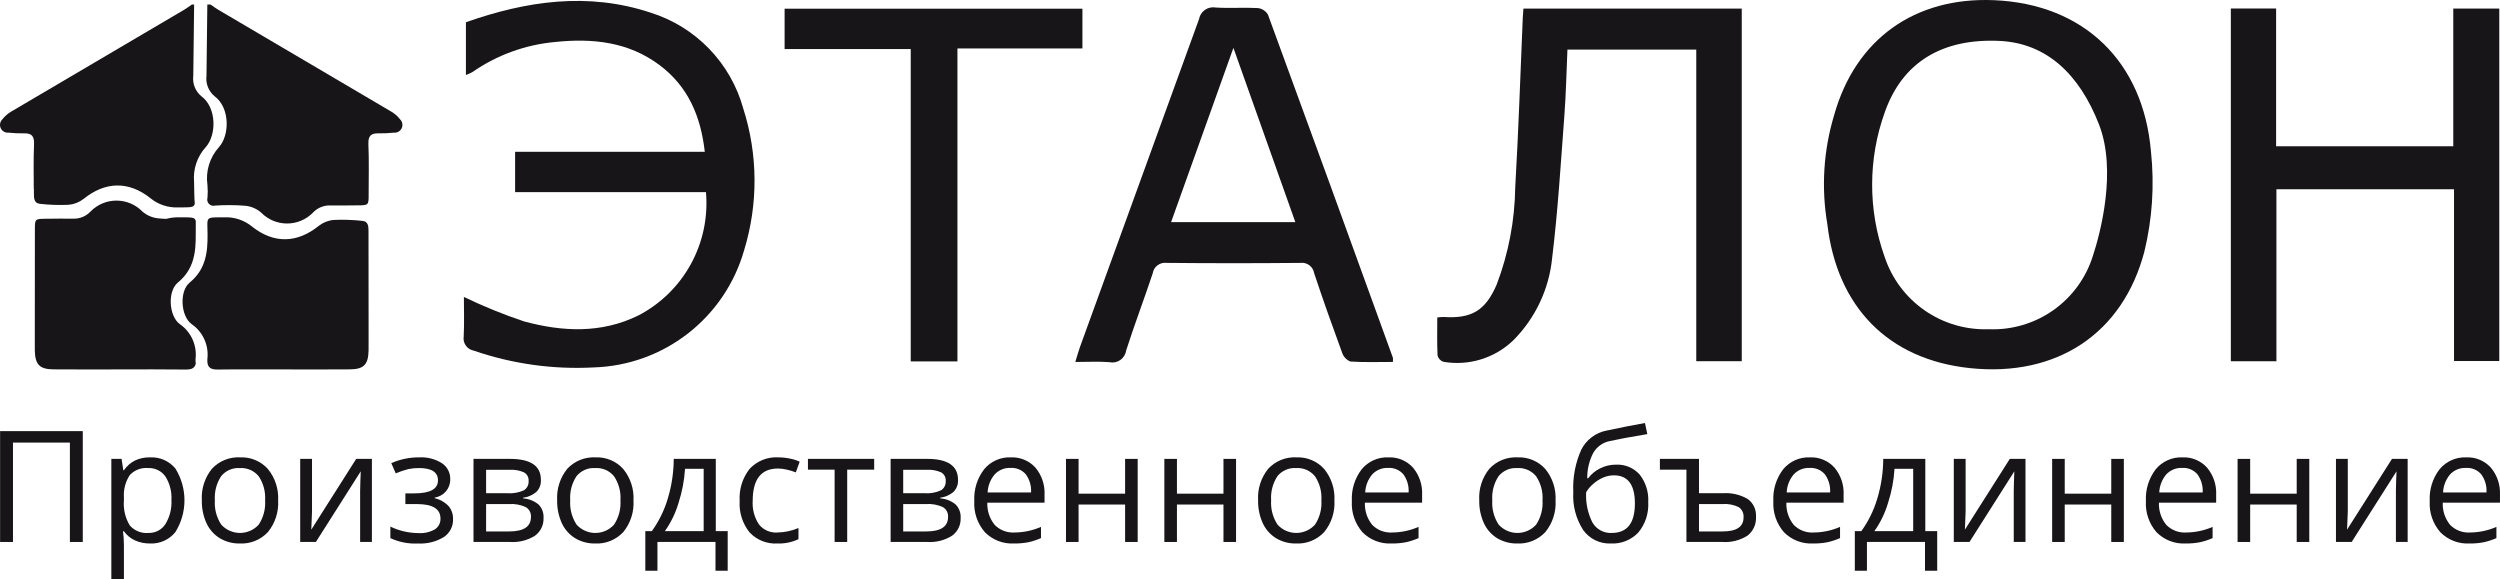
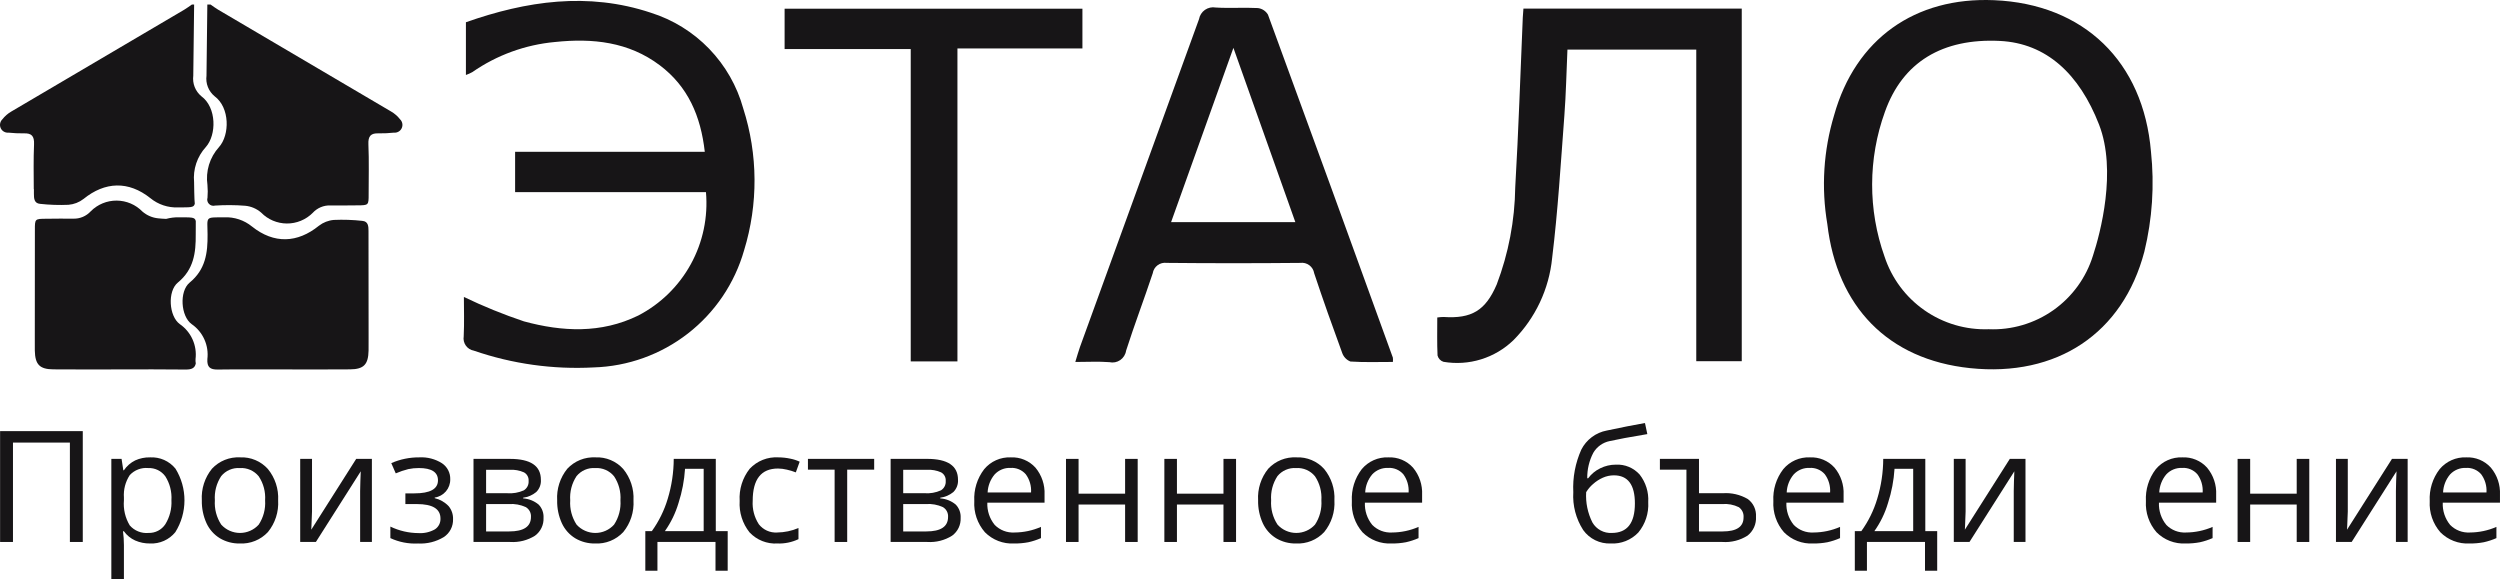
<svg xmlns="http://www.w3.org/2000/svg" width="164" height="38" viewBox="0 0 164 38" fill="none">
  <path d="M120.319 7.554C121.72 2.553 125.624 -0.207 130.807 0.012C136.712 0.261 140.606 4.046 141.104 9.952C141.338 12.146 141.191 14.363 140.67 16.506C139.259 21.877 134.933 24.748 129.232 24.149C123.847 23.583 120.505 20.117 119.873 14.703C119.467 12.317 119.62 9.87 120.319 7.554ZM137.696 8.168C136.406 4.859 134.251 2.835 131.19 2.685C127.433 2.502 124.812 4.06 123.649 7.342C122.541 10.408 122.533 13.765 123.627 16.836C124.097 18.263 125.017 19.498 126.249 20.356C127.48 21.215 128.957 21.65 130.458 21.597C131.971 21.66 133.462 21.22 134.7 20.347C135.937 19.474 136.851 18.216 137.299 16.769C137.781 15.306 138.876 11.197 137.696 8.168Z" fill="#171517" />
-   <path d="M146.343 0.558H149.313V9.595H160.935V0.562H163.953V23.683H160.984V12.415H149.333V23.698H146.343V0.558Z" fill="#171517" />
  <path d="M46.311 12.606H33.791V9.958H46.234C45.969 7.607 45.129 5.674 43.286 4.285C41.238 2.74 38.866 2.497 36.41 2.755C34.461 2.933 32.593 3.613 30.986 4.73C30.851 4.804 30.71 4.868 30.564 4.919V1.459C34.524 0.066 38.57 -0.539 42.7 0.837C44.152 1.295 45.467 2.109 46.524 3.204C47.581 4.3 48.349 5.643 48.755 7.11C49.725 10.135 49.745 13.385 48.812 16.422C48.195 18.584 46.906 20.494 45.131 21.875C43.357 23.256 41.19 24.036 38.943 24.103C36.277 24.246 33.608 23.872 31.084 23.003C30.871 22.966 30.682 22.846 30.558 22.671C30.434 22.495 30.384 22.277 30.419 22.064C30.462 21.181 30.431 20.295 30.431 19.48C31.709 20.095 33.024 20.63 34.368 21.081C36.883 21.765 39.43 21.892 41.87 20.699C43.328 19.942 44.529 18.768 45.319 17.327C46.11 15.886 46.455 14.243 46.311 12.606Z" fill="#171517" />
  <path d="M111.275 3.256H102.824C102.758 4.735 102.73 6.166 102.622 7.591C102.387 10.704 102.2 13.825 101.821 16.922C101.62 18.958 100.724 20.863 99.283 22.315C98.683 22.895 97.955 23.326 97.157 23.573C96.359 23.82 95.515 23.875 94.692 23.735C94.597 23.705 94.512 23.651 94.444 23.579C94.376 23.507 94.328 23.419 94.303 23.323C94.265 22.508 94.285 21.691 94.285 20.827C94.422 20.807 94.561 20.796 94.7 20.794C96.534 20.914 97.445 20.381 98.184 18.663C98.959 16.623 99.371 14.462 99.4 12.28C99.617 8.571 99.735 4.856 99.895 1.143C99.903 0.968 99.92 0.793 99.937 0.566H114.259V23.694H111.275L111.275 3.256Z" fill="#171517" />
  <path d="M91.374 23.743C90.421 23.743 89.501 23.777 88.587 23.716C88.459 23.665 88.345 23.587 88.251 23.487C88.157 23.387 88.086 23.268 88.043 23.138C87.408 21.409 86.791 19.673 86.21 17.925C86.177 17.715 86.063 17.526 85.892 17.399C85.722 17.272 85.508 17.217 85.297 17.246C82.377 17.274 79.456 17.274 76.535 17.245C76.324 17.216 76.109 17.271 75.938 17.399C75.767 17.526 75.653 17.715 75.62 17.926C75.055 19.626 74.417 21.301 73.871 23.006C73.853 23.129 73.809 23.247 73.743 23.353C73.677 23.459 73.59 23.55 73.488 23.621C73.385 23.692 73.268 23.74 73.146 23.764C73.023 23.788 72.897 23.785 72.776 23.758C72.065 23.702 71.346 23.745 70.54 23.745C70.656 23.372 70.739 23.06 70.848 22.757C73.453 15.592 76.055 8.426 78.655 1.258C78.676 1.136 78.722 1.019 78.789 0.914C78.856 0.809 78.943 0.718 79.045 0.647C79.147 0.576 79.262 0.526 79.383 0.5C79.505 0.473 79.63 0.471 79.753 0.494C80.672 0.551 81.598 0.48 82.518 0.529C82.654 0.546 82.784 0.593 82.899 0.668C83.013 0.743 83.109 0.843 83.178 0.961C85.927 8.455 88.658 15.956 91.372 23.462C91.383 23.555 91.383 23.65 91.374 23.743ZM84.975 14.573L80.912 3.139C79.499 7.089 78.175 10.793 76.823 14.573H84.975Z" fill="#171517" />
  <path d="M62.808 23.708H59.744V3.218H51.47V0.571H71.007V3.178H62.808V23.708Z" fill="#171517" />
  <path d="M13.809 0.296C13.975 0.409 14.136 0.532 14.308 0.634C18.094 2.862 21.879 5.091 25.663 7.319C25.888 7.45 26.085 7.622 26.244 7.827C26.321 7.901 26.372 7.996 26.391 8.101C26.411 8.205 26.397 8.313 26.352 8.409C26.308 8.505 26.234 8.585 26.142 8.637C26.05 8.69 25.944 8.712 25.838 8.702C25.511 8.737 25.182 8.752 24.853 8.748C24.327 8.725 24.143 8.921 24.167 9.47C24.214 10.559 24.182 11.652 24.183 12.743C24.183 13.465 24.183 13.466 23.437 13.471C22.848 13.475 22.259 13.486 21.671 13.477C21.455 13.469 21.24 13.508 21.041 13.592C20.842 13.676 20.663 13.802 20.517 13.961C20.294 14.185 20.03 14.362 19.738 14.482C19.446 14.603 19.133 14.664 18.817 14.662C18.502 14.66 18.19 14.595 17.899 14.472C17.609 14.348 17.346 14.168 17.126 13.941C16.834 13.689 16.47 13.534 16.086 13.498C15.43 13.446 14.771 13.442 14.115 13.485C14.043 13.505 13.968 13.506 13.897 13.487C13.825 13.467 13.76 13.429 13.709 13.376C13.657 13.323 13.621 13.257 13.604 13.185C13.587 13.113 13.59 13.038 13.612 12.967C13.635 12.691 13.634 12.413 13.609 12.136C13.545 11.692 13.579 11.239 13.709 10.809C13.84 10.38 14.064 9.984 14.365 9.651C15.078 8.855 15.087 7.058 14.075 6.312C13.881 6.151 13.73 5.944 13.638 5.709C13.545 5.474 13.513 5.22 13.546 4.969C13.562 3.411 13.581 1.853 13.601 0.296L13.809 0.296Z" fill="#171517" />
  <path d="M18.651 24.234C17.197 24.235 15.743 24.221 14.289 24.242C13.783 24.249 13.573 24.089 13.603 23.556C13.657 23.116 13.59 22.671 13.408 22.267C13.227 21.863 12.939 21.516 12.575 21.264C11.855 20.75 11.75 19.105 12.442 18.537C13.487 17.679 13.629 16.585 13.616 15.372C13.602 14.163 13.437 14.27 14.717 14.255C15.375 14.228 16.021 14.444 16.531 14.86C17.974 16.012 19.514 15.948 20.92 14.809C21.205 14.589 21.547 14.456 21.905 14.427C22.527 14.4 23.15 14.421 23.768 14.489C24.159 14.522 24.174 14.845 24.174 15.155C24.174 17.493 24.176 19.831 24.18 22.169C24.18 22.446 24.184 22.723 24.178 23C24.159 23.912 23.866 24.222 22.961 24.23C21.525 24.244 20.088 24.234 18.651 24.234Z" fill="#171517" />
  <path d="M11.799 21.264C11.079 20.75 10.975 19.105 11.666 18.537C12.711 17.679 12.853 16.585 12.84 15.372C12.836 15.043 12.85 14.544 12.843 14.501C12.786 14.226 12.554 14.265 11.745 14.255C11.46 14.249 11.175 14.284 10.9 14.359C10.728 14.352 10.556 14.342 10.385 14.323C10.001 14.287 9.637 14.132 9.345 13.88C9.125 13.653 8.862 13.473 8.572 13.349C8.281 13.226 7.969 13.161 7.654 13.159C7.338 13.157 7.025 13.218 6.733 13.338C6.441 13.459 6.176 13.636 5.954 13.86C5.808 14.019 5.629 14.145 5.43 14.229C5.231 14.312 5.016 14.352 4.8 14.344C4.212 14.335 3.623 14.346 3.034 14.35C2.288 14.355 2.288 14.356 2.288 15.078L2.289 15.08C2.289 15.105 2.288 15.13 2.288 15.155C2.288 17.493 2.286 19.831 2.283 22.169C2.283 22.446 2.279 22.723 2.284 23C2.304 23.912 2.596 24.222 3.501 24.23C4.938 24.244 6.375 24.234 7.811 24.234C9.266 24.234 10.72 24.221 12.174 24.242C12.572 24.247 12.785 24.146 12.843 23.842C12.826 23.748 12.82 23.652 12.827 23.556C12.881 23.116 12.814 22.67 12.632 22.267C12.451 21.863 12.163 21.516 11.799 21.264Z" fill="#171517" />
  <path d="M13.498 9.651C14.212 8.855 14.22 7.058 13.208 6.312C13.014 6.151 12.864 5.944 12.771 5.709C12.679 5.474 12.647 5.22 12.679 4.969C12.696 3.411 12.714 1.853 12.735 0.296H12.591C12.425 0.409 12.264 0.532 12.091 0.634C8.306 2.862 4.521 5.091 0.737 7.319C0.512 7.45 0.315 7.622 0.155 7.827C0.079 7.901 0.028 7.996 0.009 8.101C-0.011 8.205 0.003 8.313 0.048 8.409C0.092 8.505 0.166 8.585 0.258 8.637C0.35 8.69 0.456 8.712 0.562 8.702C0.889 8.737 1.218 8.752 1.547 8.748C2.073 8.725 2.257 8.921 2.233 9.47C2.191 10.446 2.211 11.425 2.215 12.403H2.224C2.224 12.504 2.224 12.605 2.224 12.706C2.224 13.016 2.239 13.339 2.63 13.373C3.248 13.441 3.871 13.462 4.492 13.435C4.851 13.405 5.193 13.273 5.478 13.052C6.884 11.914 8.424 11.85 9.867 13.001C10.377 13.418 11.023 13.633 11.681 13.607C12.49 13.597 12.721 13.635 12.779 13.361C12.745 13.201 12.732 11.945 12.732 11.945C12.693 11.53 12.741 11.112 12.873 10.717C13.005 10.322 13.218 9.959 13.498 9.651Z" fill="#171517" />
  <path d="M5.43 35.553H4.585V29.033H0.851V35.553H0.006V28.282H5.43L5.43 35.553Z" fill="#171517" />
  <path d="M9.839 35.652C9.505 35.657 9.174 35.59 8.867 35.456C8.572 35.323 8.317 35.115 8.129 34.852H8.069C8.108 35.152 8.128 35.454 8.129 35.757V38H7.304V30.102H7.975L8.089 30.848H8.129C8.316 30.572 8.571 30.349 8.87 30.202C9.174 30.064 9.505 29.997 9.839 30.003C10.157 29.986 10.474 30.044 10.765 30.172C11.055 30.301 11.312 30.497 11.512 30.744C11.899 31.37 12.103 32.092 12.101 32.828C12.1 33.564 11.892 34.285 11.502 34.909C11.303 35.154 11.048 35.35 10.759 35.479C10.47 35.608 10.155 35.668 9.839 35.652ZM9.72 30.704C9.497 30.683 9.271 30.714 9.062 30.795C8.853 30.875 8.664 31.002 8.512 31.167C8.227 31.602 8.092 32.119 8.129 32.639V32.823C8.08 33.397 8.214 33.973 8.512 34.467C8.663 34.64 8.853 34.776 9.066 34.861C9.28 34.947 9.511 34.982 9.74 34.961C9.958 34.968 10.174 34.919 10.367 34.819C10.561 34.719 10.726 34.571 10.846 34.389C11.137 33.917 11.277 33.367 11.246 32.813C11.281 32.262 11.141 31.715 10.846 31.249C10.718 31.072 10.548 30.929 10.352 30.834C10.155 30.739 9.938 30.695 9.72 30.704Z" fill="#171517" />
  <path d="M18.246 32.823C18.291 33.576 18.052 34.319 17.575 34.904C17.339 35.157 17.051 35.355 16.731 35.484C16.41 35.613 16.066 35.671 15.721 35.653C15.265 35.661 14.815 35.542 14.423 35.309C14.04 35.075 13.736 34.732 13.548 34.325C13.334 33.854 13.228 33.34 13.24 32.823C13.194 32.072 13.432 31.331 13.906 30.747C14.141 30.495 14.429 30.298 14.748 30.169C15.068 30.041 15.412 29.984 15.755 30.003C16.096 29.988 16.435 30.048 16.749 30.18C17.063 30.311 17.344 30.511 17.572 30.764C18.046 31.342 18.286 32.076 18.246 32.823ZM14.095 32.823C14.057 33.385 14.204 33.943 14.512 34.414C14.668 34.586 14.857 34.724 15.069 34.818C15.281 34.912 15.51 34.961 15.741 34.961C15.973 34.962 16.202 34.913 16.414 34.819C16.626 34.726 16.816 34.589 16.971 34.417C17.282 33.946 17.429 33.386 17.391 32.823C17.429 32.265 17.282 31.709 16.971 31.244C16.822 31.062 16.632 30.918 16.416 30.824C16.201 30.73 15.965 30.689 15.73 30.704C15.499 30.689 15.267 30.729 15.054 30.822C14.842 30.914 14.654 31.056 14.508 31.236C14.2 31.706 14.055 32.263 14.095 32.823Z" fill="#171517" />
  <path d="M20.468 30.103V33.559L20.433 34.464L20.419 34.748L23.366 30.103H24.396V35.553H23.625V32.221L23.64 31.565L23.665 30.918L20.722 35.553H19.693V30.103L20.468 30.103Z" fill="#171517" />
  <path d="M27.184 32.365C28.215 32.365 28.731 32.08 28.731 31.51C28.731 30.973 28.313 30.704 27.478 30.704C27.244 30.702 27.011 30.726 26.782 30.774C26.501 30.844 26.227 30.938 25.961 31.053L25.668 30.381C26.249 30.126 26.878 29.997 27.512 30.003C28.034 29.975 28.552 30.109 28.994 30.389C29.166 30.504 29.306 30.661 29.401 30.845C29.496 31.029 29.542 31.234 29.536 31.441C29.541 31.73 29.441 32.012 29.253 32.233C29.065 32.453 28.803 32.598 28.517 32.639V32.679C28.866 32.761 29.184 32.944 29.431 33.204C29.628 33.443 29.731 33.746 29.72 34.056C29.728 34.288 29.676 34.518 29.57 34.724C29.463 34.931 29.305 35.106 29.111 35.233C28.605 35.539 28.019 35.686 27.428 35.653C26.802 35.686 26.177 35.565 25.608 35.3V34.544C26.182 34.821 26.811 34.967 27.448 34.971C27.825 34.996 28.201 34.91 28.53 34.725C28.647 34.649 28.742 34.544 28.806 34.419C28.87 34.295 28.901 34.156 28.895 34.017C28.895 33.383 28.379 33.067 27.349 33.067H26.593V32.365L27.184 32.365Z" fill="#171517" />
  <path d="M35.482 31.47C35.493 31.619 35.471 31.768 35.418 31.908C35.365 32.047 35.283 32.174 35.176 32.279C34.931 32.481 34.634 32.609 34.319 32.649V32.694C34.692 32.719 35.048 32.862 35.336 33.102C35.446 33.216 35.531 33.352 35.586 33.501C35.641 33.65 35.665 33.808 35.656 33.967C35.667 34.194 35.622 34.419 35.524 34.624C35.427 34.829 35.28 35.006 35.097 35.141C34.61 35.447 34.038 35.591 33.464 35.553H31.062V30.103H33.454C34.806 30.103 35.482 30.559 35.482 31.47ZM34.677 31.55C34.686 31.436 34.662 31.323 34.607 31.223C34.553 31.122 34.471 31.04 34.371 30.986C34.08 30.857 33.762 30.8 33.444 30.819H31.888V32.356H33.285C33.655 32.383 34.025 32.318 34.363 32.167C34.467 32.102 34.551 32.011 34.607 31.902C34.662 31.794 34.686 31.672 34.677 31.55ZM34.831 33.912C34.84 33.784 34.813 33.656 34.754 33.543C34.694 33.429 34.605 33.334 34.495 33.268C34.148 33.108 33.766 33.039 33.384 33.067H31.888V34.862H33.404C34.355 34.862 34.831 34.545 34.831 33.912Z" fill="#171517" />
  <path d="M41.557 32.823C41.602 33.577 41.363 34.32 40.886 34.905C40.65 35.157 40.362 35.355 40.042 35.484C39.721 35.614 39.377 35.671 39.032 35.653C38.575 35.661 38.126 35.542 37.734 35.31C37.351 35.075 37.047 34.733 36.859 34.325C36.644 33.854 36.539 33.341 36.55 32.823C36.505 32.072 36.742 31.331 37.217 30.747C37.452 30.496 37.739 30.299 38.059 30.17C38.378 30.042 38.722 29.985 39.066 30.003C39.406 29.988 39.746 30.048 40.06 30.18C40.374 30.311 40.655 30.511 40.883 30.764C41.357 31.343 41.597 32.077 41.557 32.823ZM37.406 32.823C37.368 33.385 37.515 33.944 37.823 34.415C37.978 34.587 38.168 34.724 38.38 34.818C38.591 34.913 38.82 34.961 39.052 34.962C39.284 34.962 39.513 34.914 39.725 34.82C39.937 34.726 40.127 34.589 40.282 34.417C40.593 33.946 40.74 33.386 40.702 32.823C40.74 32.265 40.593 31.71 40.282 31.244C40.133 31.062 39.943 30.918 39.727 30.824C39.511 30.73 39.276 30.689 39.041 30.705C38.81 30.689 38.578 30.729 38.365 30.822C38.153 30.915 37.965 31.057 37.819 31.237C37.511 31.706 37.366 32.263 37.406 32.823Z" fill="#171517" />
  <path d="M47.736 37.438H46.937V35.553H43.128V37.438H42.333V34.842H42.761C43.225 34.197 43.577 33.48 43.804 32.718C44.062 31.87 44.194 30.989 44.197 30.102H46.956V34.842H47.737L47.736 37.438ZM46.161 34.842V30.754H44.938C44.89 31.514 44.747 32.265 44.513 32.989C44.318 33.652 44.014 34.278 43.616 34.842L46.161 34.842Z" fill="#171517" />
  <path d="M51.003 35.653C50.663 35.673 50.323 35.618 50.006 35.493C49.69 35.367 49.405 35.173 49.171 34.925C48.706 34.342 48.474 33.607 48.522 32.863C48.473 32.101 48.708 31.348 49.181 30.75C49.42 30.495 49.712 30.296 50.036 30.167C50.36 30.038 50.709 29.982 51.057 30.003C51.322 30.004 51.585 30.032 51.843 30.088C52.056 30.128 52.263 30.195 52.459 30.287L52.206 30.988C52.013 30.912 51.813 30.851 51.61 30.807C51.422 30.762 51.23 30.738 51.038 30.735C49.931 30.735 49.377 31.441 49.377 32.853C49.342 33.397 49.484 33.938 49.782 34.395C49.924 34.575 50.107 34.718 50.316 34.812C50.526 34.906 50.755 34.947 50.983 34.932C51.464 34.926 51.938 34.827 52.38 34.638V35.369C51.95 35.572 51.478 35.67 51.003 35.653Z" fill="#171517" />
  <path d="M57.346 30.809H55.576V35.553H54.751V30.809H53.001V30.102H57.346V30.809Z" fill="#171517" />
  <path d="M62.845 31.47C62.855 31.619 62.833 31.768 62.78 31.908C62.727 32.047 62.645 32.174 62.539 32.279C62.294 32.48 61.996 32.609 61.681 32.649V32.694C62.055 32.719 62.411 32.861 62.698 33.101C62.808 33.216 62.893 33.352 62.948 33.501C63.003 33.65 63.027 33.808 63.018 33.967C63.029 34.193 62.984 34.419 62.887 34.624C62.789 34.829 62.642 35.006 62.459 35.14C61.972 35.447 61.401 35.591 60.826 35.553H58.425V30.102H60.816C62.169 30.102 62.845 30.558 62.845 31.47ZM62.039 31.55C62.048 31.436 62.024 31.323 61.97 31.222C61.916 31.122 61.833 31.04 61.733 30.985C61.442 30.857 61.124 30.8 60.806 30.819H59.25V32.355H60.647C61.017 32.383 61.388 32.318 61.726 32.166C61.83 32.102 61.914 32.011 61.969 31.902C62.025 31.793 62.049 31.671 62.039 31.55ZM62.193 33.912C62.202 33.784 62.175 33.656 62.116 33.542C62.057 33.429 61.967 33.334 61.857 33.268C61.51 33.108 61.128 33.039 60.747 33.066H59.25V34.862H60.767C61.717 34.862 62.193 34.545 62.193 33.912Z" fill="#171517" />
  <path d="M66.518 35.653C66.167 35.671 65.815 35.615 65.487 35.488C65.158 35.361 64.861 35.167 64.612 34.917C64.12 34.353 63.869 33.619 63.913 32.873C63.873 32.12 64.103 31.377 64.563 30.779C64.774 30.525 65.041 30.322 65.343 30.188C65.645 30.053 65.975 29.99 66.305 30.003C66.608 29.989 66.911 30.042 67.191 30.159C67.471 30.275 67.722 30.452 67.926 30.677C68.34 31.174 68.553 31.809 68.522 32.455V32.977H64.769C64.746 33.506 64.919 34.024 65.253 34.434C65.421 34.605 65.624 34.737 65.847 34.823C66.07 34.909 66.309 34.946 66.548 34.932C67.147 34.929 67.739 34.804 68.288 34.563V35.3C68.022 35.417 67.745 35.508 67.461 35.571C67.15 35.63 66.835 35.657 66.518 35.653ZM66.295 30.695C66.1 30.686 65.906 30.719 65.725 30.793C65.544 30.867 65.382 30.979 65.249 31.122C64.969 31.455 64.807 31.871 64.788 32.306H67.637C67.666 31.878 67.543 31.455 67.289 31.11C67.166 30.969 67.013 30.859 66.84 30.787C66.668 30.715 66.481 30.683 66.295 30.695Z" fill="#171517" />
  <path d="M70.754 30.103V32.385H73.807V30.103H74.632V35.553H73.807V33.097H70.754V35.553H69.929V30.103L70.754 30.103Z" fill="#171517" />
  <path d="M77.207 30.103V32.385H80.26V30.103H81.085V35.553H80.26V33.097H77.207V35.553H76.382V30.103L77.207 30.103Z" fill="#171517" />
  <path d="M87.538 32.823C87.583 33.576 87.344 34.319 86.867 34.904C86.631 35.157 86.343 35.355 86.023 35.484C85.702 35.613 85.357 35.671 85.012 35.653C84.556 35.661 84.107 35.542 83.714 35.309C83.332 35.075 83.028 34.732 82.84 34.325C82.626 33.854 82.52 33.34 82.532 32.823C82.486 32.072 82.724 31.331 83.198 30.747C83.433 30.495 83.721 30.298 84.04 30.169C84.359 30.041 84.703 29.984 85.047 30.003C85.387 29.988 85.727 30.048 86.041 30.18C86.355 30.311 86.636 30.511 86.864 30.764C87.338 31.342 87.578 32.076 87.538 32.823ZM83.386 32.823C83.349 33.385 83.496 33.944 83.805 34.414C83.96 34.586 84.149 34.724 84.361 34.818C84.573 34.912 84.802 34.961 85.033 34.961C85.265 34.962 85.494 34.913 85.706 34.819C85.918 34.726 86.107 34.589 86.263 34.417C86.574 33.946 86.721 33.386 86.683 32.823C86.721 32.265 86.573 31.709 86.263 31.244C86.114 31.062 85.924 30.917 85.708 30.823C85.492 30.73 85.257 30.689 85.022 30.704C84.791 30.689 84.559 30.729 84.346 30.822C84.133 30.914 83.946 31.056 83.799 31.236C83.492 31.706 83.346 32.263 83.386 32.823Z" fill="#171517" />
  <path d="M91.287 35.653C90.935 35.671 90.584 35.615 90.255 35.488C89.926 35.361 89.628 35.167 89.38 34.917C88.888 34.353 88.637 33.619 88.682 32.873C88.641 32.12 88.871 31.377 89.33 30.779C89.542 30.525 89.809 30.322 90.111 30.188C90.413 30.053 90.742 29.99 91.073 30.003C91.376 29.989 91.678 30.042 91.959 30.158C92.239 30.275 92.49 30.452 92.693 30.677C93.108 31.174 93.321 31.809 93.29 32.455V32.977H89.537C89.514 33.506 89.686 34.024 90.021 34.434C90.189 34.605 90.391 34.737 90.615 34.823C90.838 34.909 91.077 34.946 91.316 34.932C91.915 34.929 92.508 34.804 93.057 34.564V35.3C92.79 35.417 92.513 35.508 92.228 35.571C91.918 35.63 91.603 35.657 91.287 35.653ZM91.063 30.695C90.868 30.686 90.673 30.72 90.493 30.793C90.312 30.867 90.149 30.979 90.016 31.122C89.737 31.455 89.575 31.871 89.557 32.306H92.405C92.433 31.878 92.31 31.455 92.057 31.11C91.934 30.969 91.78 30.859 91.608 30.787C91.436 30.715 91.249 30.683 91.063 30.695Z" fill="#171517" />
-   <path d="M102.045 32.823C102.09 33.577 101.85 34.319 101.374 34.905C101.138 35.157 100.85 35.355 100.529 35.484C100.209 35.614 99.864 35.671 99.519 35.653C99.063 35.661 98.614 35.542 98.221 35.31C97.838 35.075 97.534 34.733 97.346 34.325C97.132 33.854 97.027 33.341 97.039 32.823C96.993 32.072 97.23 31.331 97.704 30.747C97.939 30.496 98.227 30.299 98.546 30.17C98.866 30.042 99.21 29.985 99.553 30.003C99.894 29.988 100.233 30.048 100.547 30.18C100.862 30.311 101.143 30.511 101.371 30.764C101.844 31.343 102.085 32.077 102.045 32.823ZM97.894 32.823C97.856 33.385 98.003 33.944 98.311 34.415C98.467 34.587 98.656 34.724 98.868 34.818C99.079 34.913 99.308 34.961 99.54 34.962C99.772 34.962 100.001 34.914 100.212 34.82C100.424 34.726 100.614 34.589 100.77 34.417C101.08 33.946 101.228 33.386 101.189 32.823C101.228 32.265 101.08 31.71 100.77 31.244C100.621 31.062 100.431 30.918 100.215 30.824C99.999 30.73 99.764 30.689 99.529 30.705C99.297 30.689 99.066 30.73 98.853 30.822C98.64 30.915 98.453 31.057 98.306 31.237C97.998 31.706 97.854 32.264 97.894 32.823Z" fill="#171517" />
  <path d="M103.208 32.286C103.16 31.327 103.341 30.37 103.734 29.494C103.898 29.171 104.134 28.891 104.424 28.674C104.713 28.457 105.049 28.309 105.405 28.243C106.353 28.041 107.188 27.876 107.91 27.75L108.065 28.477C106.914 28.669 106.092 28.822 105.599 28.934C105.374 28.979 105.161 29.072 104.975 29.205C104.788 29.339 104.632 29.511 104.517 29.71C104.25 30.224 104.115 30.797 104.123 31.376H104.182C104.39 31.095 104.663 30.87 104.978 30.719C105.294 30.562 105.643 30.48 105.997 30.481C106.29 30.465 106.583 30.515 106.854 30.628C107.125 30.741 107.367 30.913 107.563 31.132C107.963 31.646 108.163 32.287 108.124 32.937C108.168 33.662 107.935 34.375 107.473 34.934C107.24 35.178 106.958 35.369 106.645 35.493C106.331 35.617 105.995 35.672 105.659 35.653C105.309 35.666 104.962 35.593 104.648 35.439C104.334 35.286 104.063 35.057 103.859 34.773C103.382 34.034 103.154 33.163 103.208 32.286ZM105.733 34.961C106.744 34.961 107.249 34.317 107.249 33.027C107.249 31.797 106.79 31.182 105.873 31.182C105.621 31.182 105.373 31.235 105.144 31.338C104.91 31.443 104.694 31.583 104.503 31.754C104.325 31.906 104.173 32.086 104.052 32.286C104.011 32.975 104.154 33.662 104.465 34.278C104.593 34.498 104.779 34.678 105.003 34.798C105.227 34.919 105.48 34.975 105.733 34.961Z" fill="#171517" />
  <path d="M111.454 32.356H113.01C113.586 32.313 114.161 32.447 114.659 32.739C114.837 32.871 114.98 33.045 115.073 33.247C115.166 33.449 115.207 33.671 115.193 33.892C115.208 34.129 115.166 34.366 115.07 34.583C114.973 34.799 114.825 34.989 114.639 35.136C114.148 35.447 113.571 35.594 112.991 35.553H110.63V30.809H108.889V30.103H111.454L111.454 32.356ZM114.377 33.942C114.388 33.813 114.366 33.684 114.312 33.567C114.258 33.45 114.174 33.349 114.07 33.273C113.732 33.107 113.356 33.035 112.981 33.067H111.454V34.862H113.01C113.922 34.862 114.378 34.555 114.377 33.942Z" fill="#171517" />
  <path d="M118.937 35.653C118.585 35.671 118.234 35.615 117.905 35.488C117.577 35.361 117.279 35.167 117.03 34.917C116.538 34.353 116.288 33.619 116.332 32.873C116.291 32.12 116.521 31.377 116.981 30.779C117.192 30.525 117.459 30.322 117.761 30.188C118.063 30.053 118.392 29.99 118.723 30.003C119.026 29.989 119.329 30.042 119.609 30.158C119.889 30.275 120.14 30.452 120.344 30.677C120.758 31.174 120.971 31.809 120.94 32.455V32.977H117.187C117.164 33.506 117.337 34.024 117.671 34.434C117.839 34.605 118.042 34.737 118.265 34.823C118.488 34.909 118.727 34.946 118.966 34.932C119.565 34.929 120.158 34.804 120.707 34.564V35.3C120.44 35.417 120.163 35.508 119.879 35.571C119.568 35.63 119.253 35.657 118.937 35.653ZM118.713 30.695C118.518 30.686 118.324 30.72 118.143 30.793C117.962 30.867 117.8 30.979 117.667 31.122C117.387 31.455 117.225 31.871 117.207 32.306H120.055C120.084 31.878 119.961 31.455 119.707 31.11C119.584 30.969 119.431 30.859 119.258 30.787C119.086 30.715 118.899 30.683 118.713 30.695Z" fill="#171517" />
  <path d="M127.08 37.438H126.28V35.553H122.471V37.438H121.676V34.842H122.104C122.568 34.197 122.921 33.48 123.147 32.718C123.405 31.87 123.537 30.989 123.54 30.102H126.3V34.842H127.08L127.08 37.438ZM125.505 34.842V30.754H124.281C124.233 31.514 124.091 32.265 123.856 32.989C123.661 33.652 123.358 34.278 122.959 34.842L125.505 34.842Z" fill="#171517" />
  <path d="M128.944 30.103V33.559L128.909 34.464L128.895 34.748L131.843 30.103H132.872V35.553H132.102V32.221L132.116 31.565L132.141 30.918L129.198 35.553H128.169V30.103L128.944 30.103Z" fill="#171517" />
-   <path d="M135.446 30.103V32.385H138.499V30.103H139.324V35.553H138.499V33.097H135.446V35.553H134.621V30.103L135.446 30.103Z" fill="#171517" />
  <path d="M143.377 35.653C143.025 35.671 142.673 35.615 142.345 35.488C142.016 35.361 141.718 35.167 141.47 34.917C140.978 34.353 140.727 33.619 140.772 32.873C140.731 32.12 140.961 31.377 141.42 30.779C141.632 30.525 141.899 30.322 142.201 30.188C142.503 30.053 142.832 29.99 143.162 30.003C143.466 29.989 143.768 30.042 144.048 30.158C144.329 30.275 144.58 30.452 144.783 30.677C145.198 31.174 145.411 31.809 145.38 32.455V32.977H141.627C141.604 33.506 141.776 34.024 142.111 34.434C142.279 34.605 142.481 34.737 142.704 34.823C142.928 34.909 143.167 34.946 143.406 34.932C144.005 34.929 144.597 34.804 145.146 34.564V35.3C144.88 35.417 144.602 35.508 144.318 35.571C144.008 35.63 143.692 35.657 143.377 35.653ZM143.152 30.695C142.958 30.686 142.763 30.72 142.582 30.793C142.402 30.867 142.239 30.979 142.106 31.122C141.827 31.455 141.665 31.871 141.647 32.306H144.495C144.523 31.878 144.4 31.455 144.147 31.11C144.024 30.969 143.87 30.859 143.698 30.787C143.525 30.715 143.339 30.683 143.152 30.695Z" fill="#171517" />
  <path d="M147.611 30.103V32.385H150.664V30.103H151.489V35.553H150.664V33.097H147.611V35.553H146.786V30.103L147.611 30.103Z" fill="#171517" />
  <path d="M154.015 30.103V33.559L153.979 34.464L153.965 34.748L156.913 30.103H157.942V35.553H157.172V32.221L157.186 31.565L157.212 30.918L154.269 35.553H153.239V30.103L154.015 30.103Z" fill="#171517" />
  <path d="M161.995 35.653C161.643 35.671 161.291 35.615 160.963 35.488C160.634 35.361 160.336 35.167 160.088 34.917C159.596 34.353 159.345 33.619 159.39 32.873C159.349 32.12 159.579 31.377 160.038 30.779C160.25 30.525 160.517 30.322 160.819 30.188C161.121 30.053 161.45 29.99 161.781 30.003C162.084 29.989 162.386 30.042 162.667 30.158C162.947 30.275 163.198 30.452 163.401 30.677C163.816 31.174 164.029 31.809 163.998 32.455V32.977H160.245C160.222 33.506 160.394 34.024 160.729 34.434C160.897 34.605 161.099 34.737 161.323 34.823C161.546 34.909 161.785 34.946 162.024 34.932C162.623 34.929 163.216 34.804 163.765 34.564V35.3C163.498 35.417 163.221 35.508 162.936 35.571C162.626 35.63 162.311 35.657 161.995 35.653ZM161.771 30.695C161.576 30.686 161.381 30.72 161.201 30.793C161.02 30.867 160.857 30.979 160.724 31.122C160.445 31.455 160.283 31.871 160.265 32.306H163.113C163.142 31.878 163.018 31.455 162.765 31.11C162.642 30.969 162.488 30.859 162.316 30.787C162.144 30.715 161.957 30.683 161.771 30.695Z" fill="#171517" />
</svg>